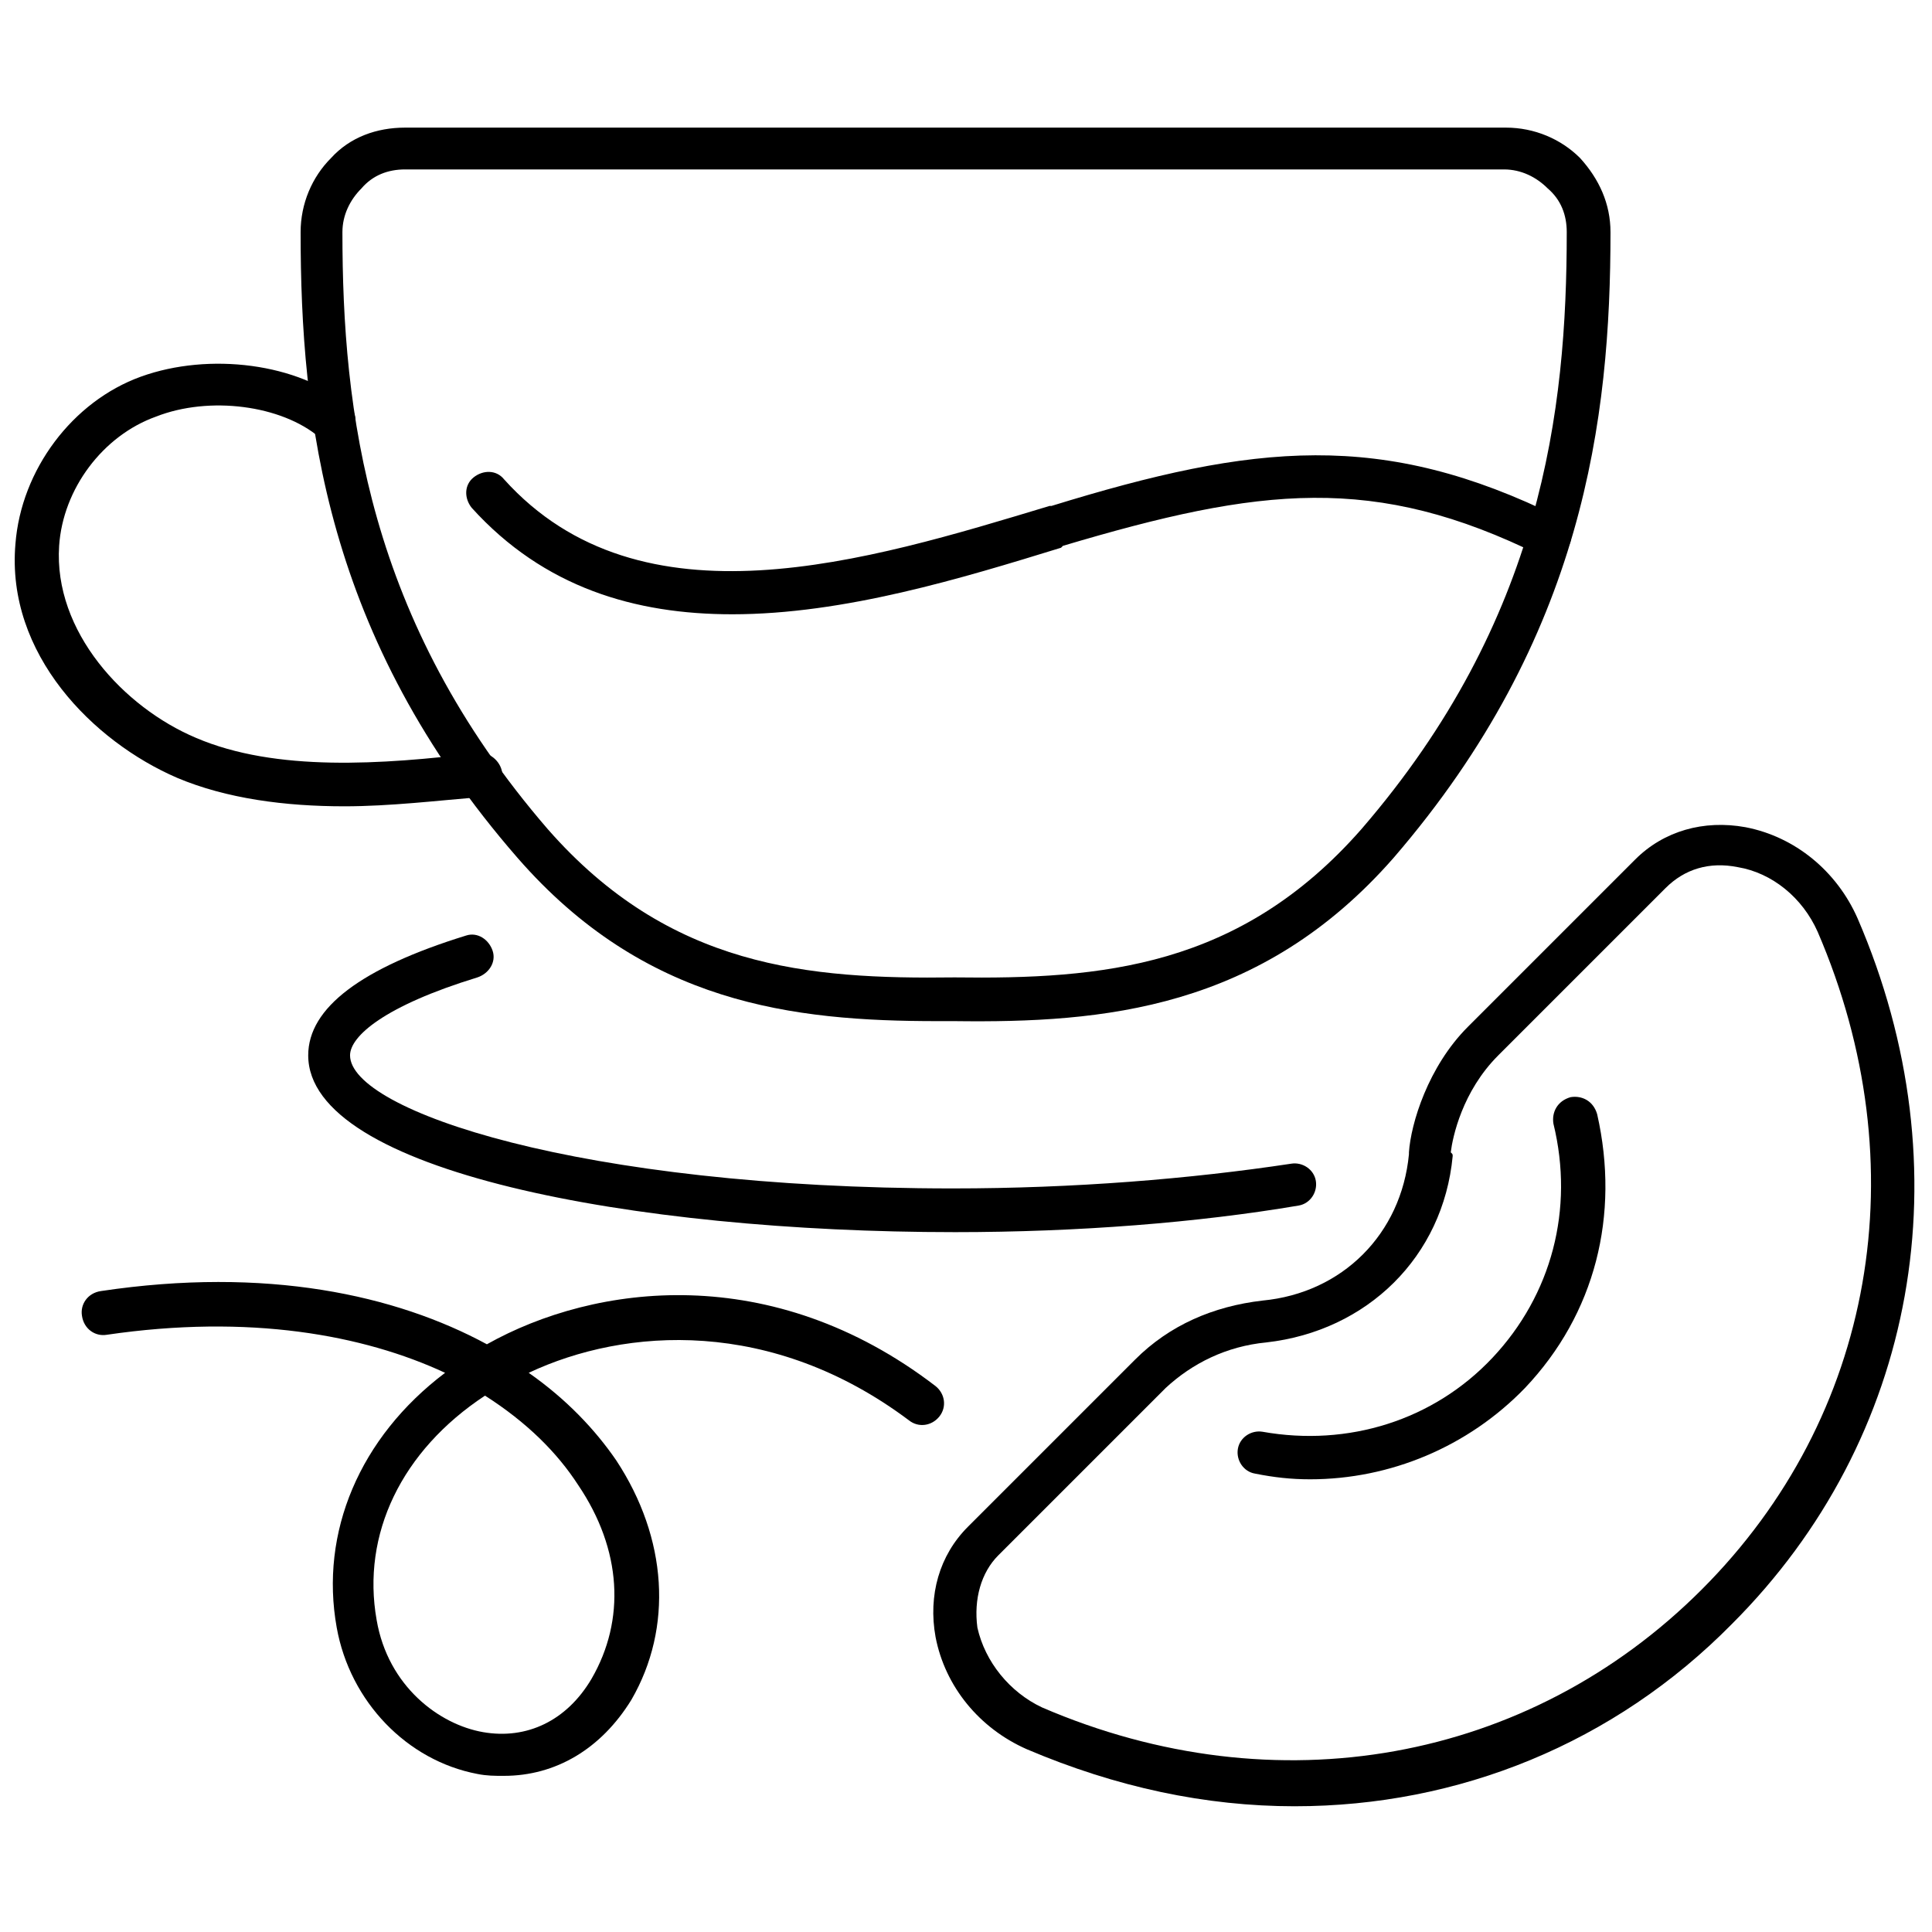
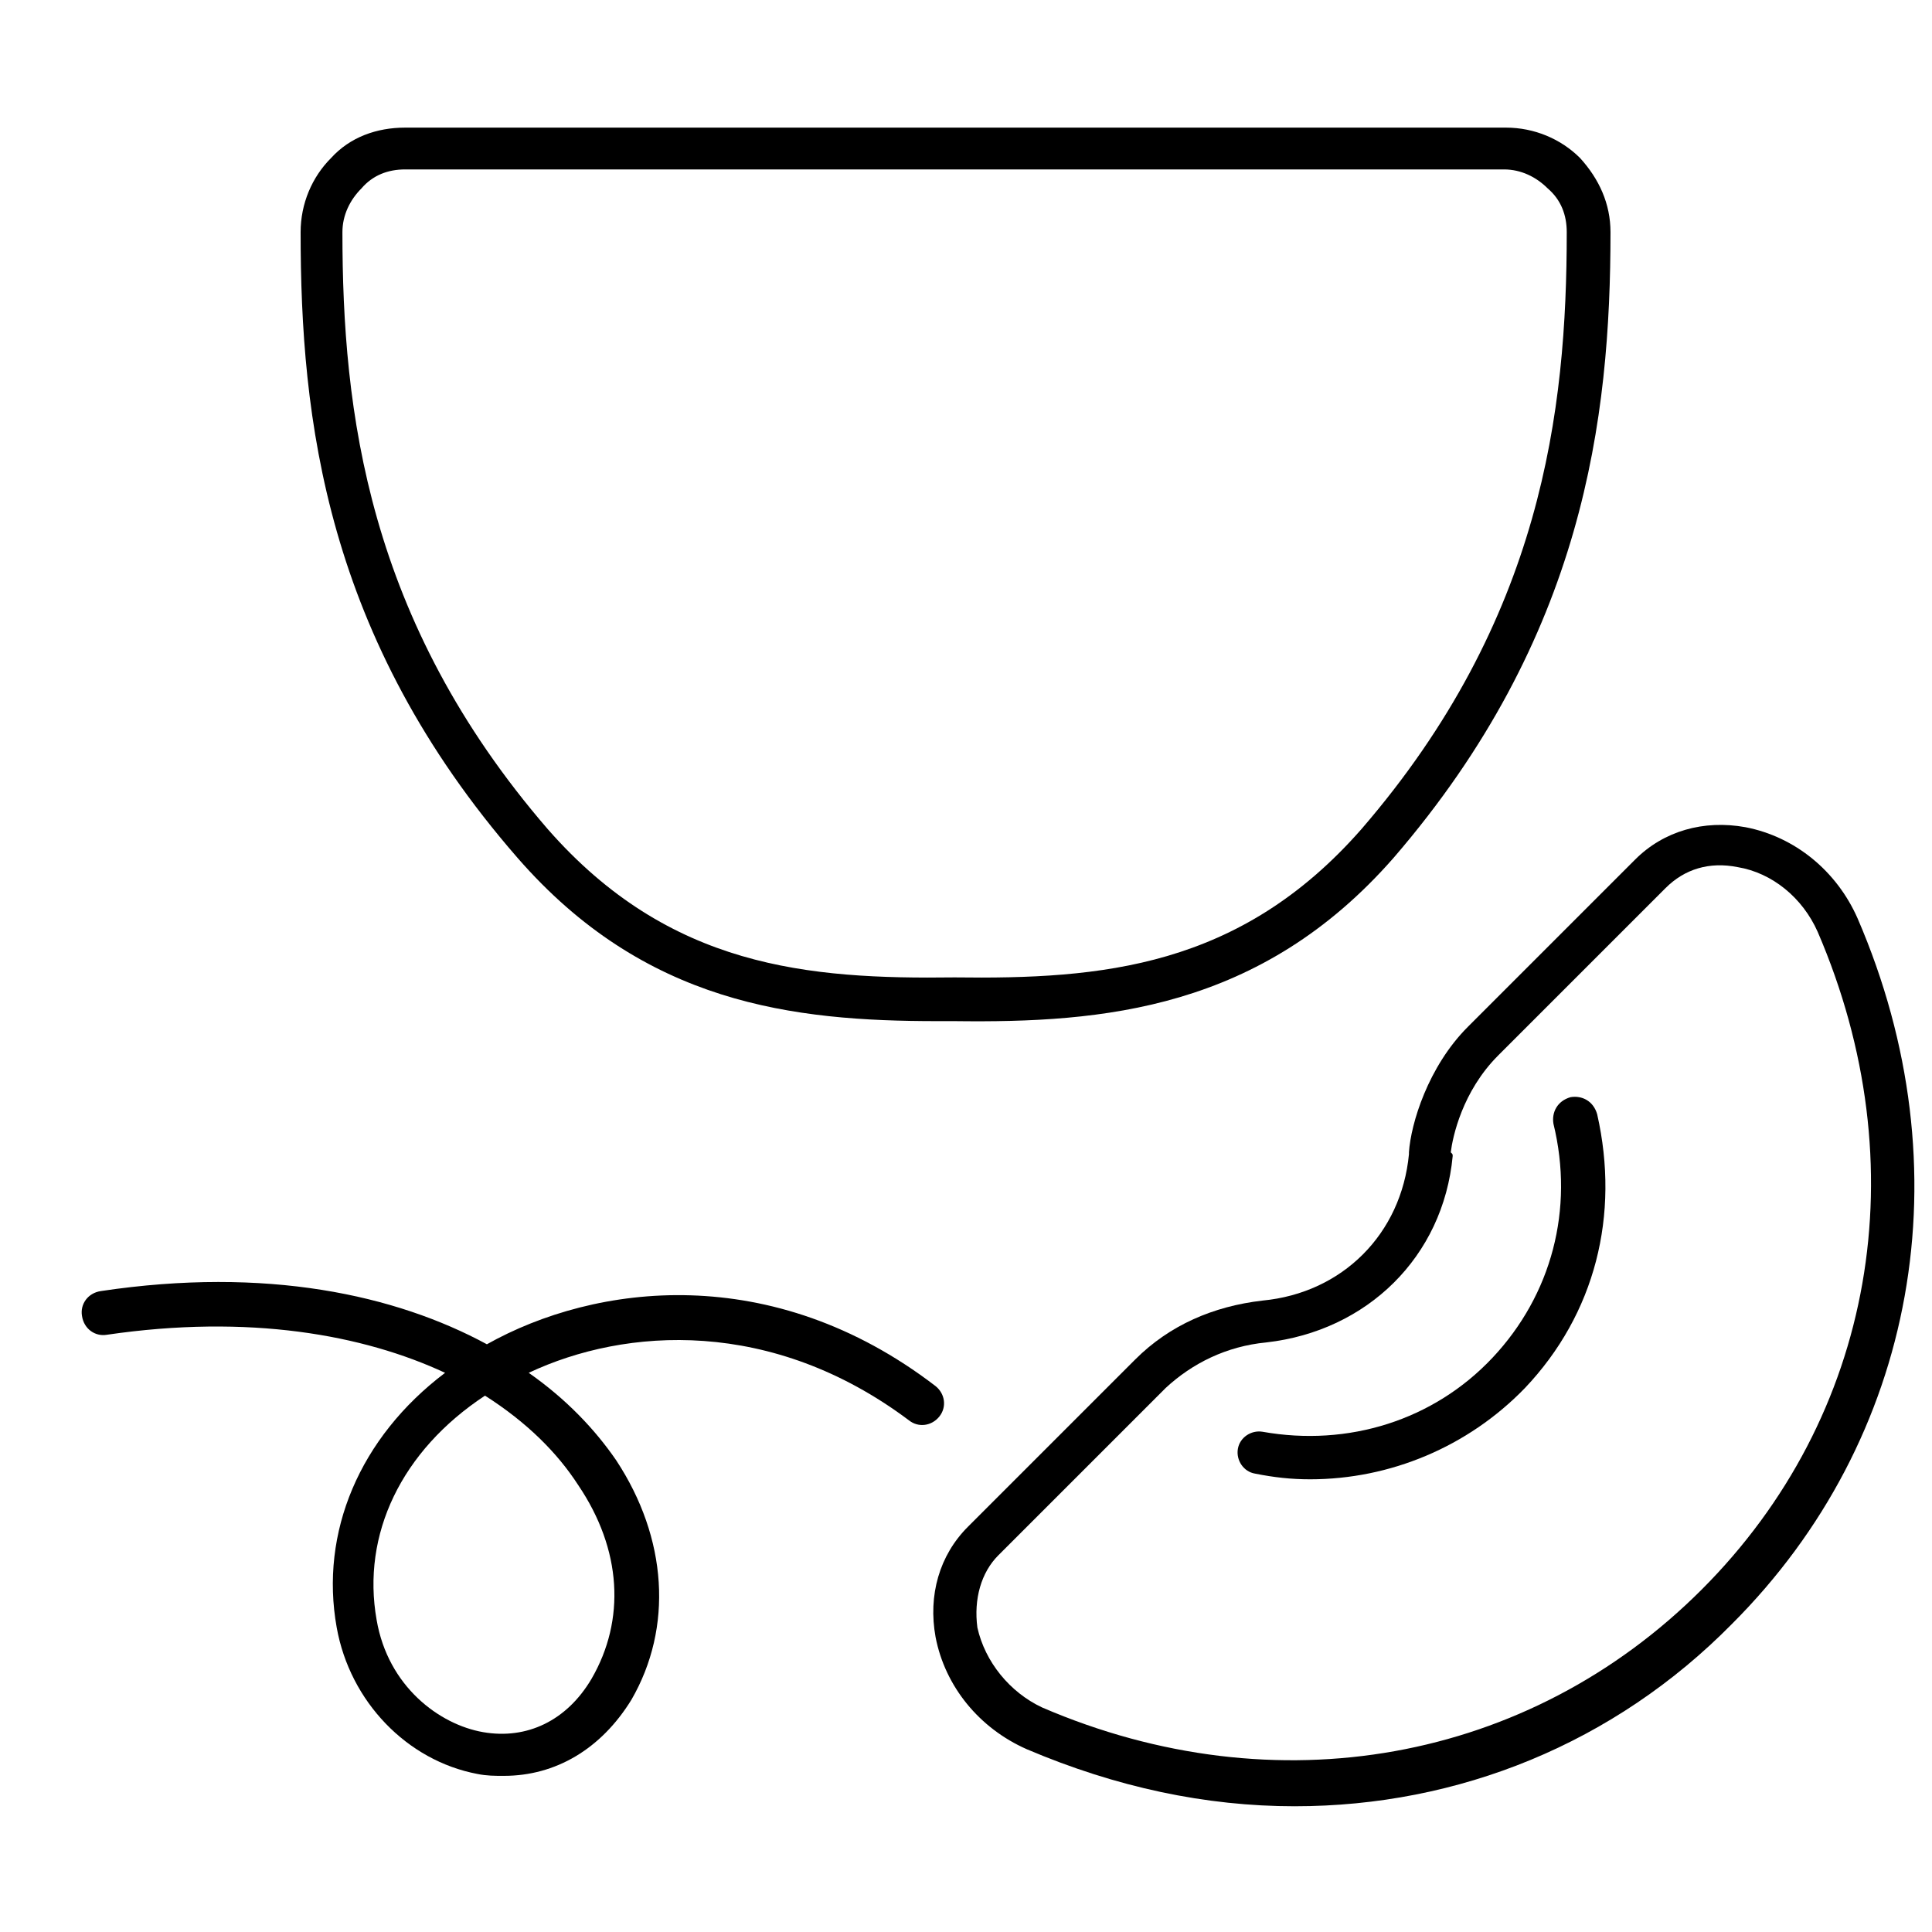
<svg xmlns="http://www.w3.org/2000/svg" width="800px" height="800px" version="1.1" viewBox="144 144 512 512">
  <defs>
    <clipPath id="b">
-       <path d="m148.09 240h129.91v118h-129.91z" />
-     </clipPath>
+       </clipPath>
    <clipPath id="a">
      <path d="m391 362h260.9v261h-260.9z" />
    </clipPath>
  </defs>
  <path d="m277.57 614.62c-2.519 0-4.535 0-7.055-0.504-18.641-3.527-33.754-19.145-37.281-38.793-4.535-25.191 6.047-50.383 28.719-67.512-21.664-10.078-51.891-15.617-89.68-10.078-3.023 0.504-6.047-1.512-6.551-5.039-0.504-3.023 1.512-6.047 5.039-6.551 43.832-6.551 78.09 1.008 102.27 14.105 28.719-16.121 75.57-22.168 118.9 11.082 2.519 2.016 3.023 5.543 1.008 8.062-2.016 2.519-5.543 3.023-8.062 1.008-36.273-27.199-75.066-24.68-100.76-12.59 10.078 7.055 17.633 15.113 23.176 23.176 13.602 20.656 15.113 44.336 4.031 63.48-8.062 13.098-20.152 20.152-33.754 20.152zm-5.039-100.76c-22.168 14.609-32.746 36.777-28.719 59.449 3.023 17.633 16.625 27.711 28.215 29.727 11.586 2.016 22.168-3.023 28.719-14.105 9.07-15.617 8.062-34.258-3.527-51.387-5.543-8.57-13.605-16.629-24.688-23.684z" />
-   <path d="m396.98 470.53c-85.145 0-171.3-16.121-171.3-46.855 0-12.594 14.105-23.176 41.816-31.738 3.023-1.008 6.047 1.008 7.055 4.031 1.008 3.023-1.008 6.047-4.031 7.055-24.688 7.559-33.754 15.617-33.754 20.656 0 14.609 60.961 35.266 159.71 35.266 32.242 0 62.977-2.519 89.68-6.551 3.023-0.504 6.047 1.512 6.551 4.535 0.504 3.023-1.512 6.047-4.535 6.551-26.703 4.531-58.445 7.051-91.191 7.051z" />
  <g clip-path="url(#b)">
-     <path d="m235.25 357.68c-15.617 0-31.234-2.016-44.336-7.559-22.168-9.574-45.344-32.746-42.824-61.969 1.512-19.648 15.113-37.785 33.25-44.336 18.137-6.551 41.816-3.527 54.914 7.559 2.519 2.016 2.519 5.543 0.504 8.062s-5.543 2.519-8.062 0.504c-10.078-8.566-29.223-11.082-43.328-5.543-14.105 5.039-24.688 19.145-25.695 34.258-1.504 22.672 17.137 42.824 36.281 50.887 21.16 9.07 49.375 7.055 74.562 4.031 3.023-0.504 6.047 2.016 6.551 5.039 0.504 3.023-2.016 6.047-5.039 6.551-12.09 1.004-24.688 2.516-36.777 2.516z" />
-   </g>
+     </g>
  <path d="m392.44 414.61c-38.289 0-77.586-4.535-111.34-43.328-50.883-58.441-57.434-116.38-57.434-165.75 0-7.559 3.023-14.609 8.062-19.648 5.039-5.543 12.09-8.062 19.648-8.062h291.71c7.559 0 14.609 3.023 19.648 8.062 5.039 5.543 8.062 12.09 8.062 19.648 0 49.375-7.055 107.31-57.434 165.75-35.266 40.305-77.082 43.832-116.38 43.328h-4.539zm-141.07-225.71c-4.535 0-8.566 1.512-11.586 5.039-3.023 3.023-5.039 7.055-5.039 11.586 0 47.359 6.551 102.78 54.41 158.2 32.242 36.777 69.023 39.801 107.82 39.297 38.793 0.504 75.57-2.519 107.82-39.297 47.863-55.418 54.41-110.84 54.41-158.2 0-4.535-1.512-8.566-5.039-11.586-3.023-3.023-7.055-5.039-11.586-5.039z" />
-   <path d="m338.03 306.79c-25.695 0-49.879-7.055-69.023-28.215-2.016-2.519-2.016-6.047 0.504-8.062s6.047-2.016 8.062 0.504c36.273 40.305 96.227 21.664 144.59 7.055h0.504c53.906-16.625 87.664-20.152 134.52 3.023 3.023 1.512 4.031 5.039 2.519 7.559-1.512 3.023-5.039 4.031-7.559 2.519-43.832-21.664-74.059-18.137-126.46-2.519l-0.504 0.504c-26.195 8.062-57.434 17.633-87.156 17.633z" />
  <g clip-path="url(#a)">
    <path d="m487.16 622.68c-23.68 0-47.359-5.039-71.039-15.113-12.594-5.543-21.664-16.625-24.184-29.727-2.016-11.082 1.008-21.664 8.566-29.223l44.336-44.336c9.07-9.07 20.656-14.105 33.754-15.617 21.16-2.016 36.777-17.633 38.793-38.793v-0.504c0.504-7.559 5.039-22.672 15.617-33.25l44.336-44.336c7.559-7.559 18.137-10.578 29.223-8.566 13.098 2.519 24.184 11.586 29.727 24.184 28.719 66.504 15.617 138.04-33.25 186.91-31.238 31.738-72.551 48.367-115.88 48.367zm41.816-172.3c-2.519 26.703-22.672 46.352-49.375 49.375-10.578 1.008-19.648 5.543-26.703 12.09l-44.336 44.336c-4.535 4.535-6.551 11.586-5.543 19.145 2.016 9.07 8.566 17.129 17.129 21.16 61.969 26.703 128.98 14.609 174.82-31.234 45.848-45.848 57.434-112.35 30.73-174.32-4.031-9.07-12.09-15.617-21.16-17.129-7.559-1.512-14.105 0.504-19.145 5.543l-44.336 44.336c-9.574 9.574-12.09 21.664-12.594 25.695 0.512 0.496 0.512 0.496 0.512 1z" />
  </g>
  <path d="m491.19 536.03c-5.039 0-9.574-0.504-14.609-1.512-3.023-0.504-5.039-3.527-4.535-6.551 0.504-3.023 3.527-5.039 6.551-4.535 22.672 4.031 45.344-3.023 60.961-19.648 15.617-16.625 21.664-39.297 16.121-61.969-0.504-3.023 1.008-6.047 4.535-7.055 3.023-0.504 6.047 1.008 7.055 4.535 6.047 26.703-0.504 52.898-19.145 72.547-15.117 15.621-35.773 24.188-56.934 24.188z" />
</svg>